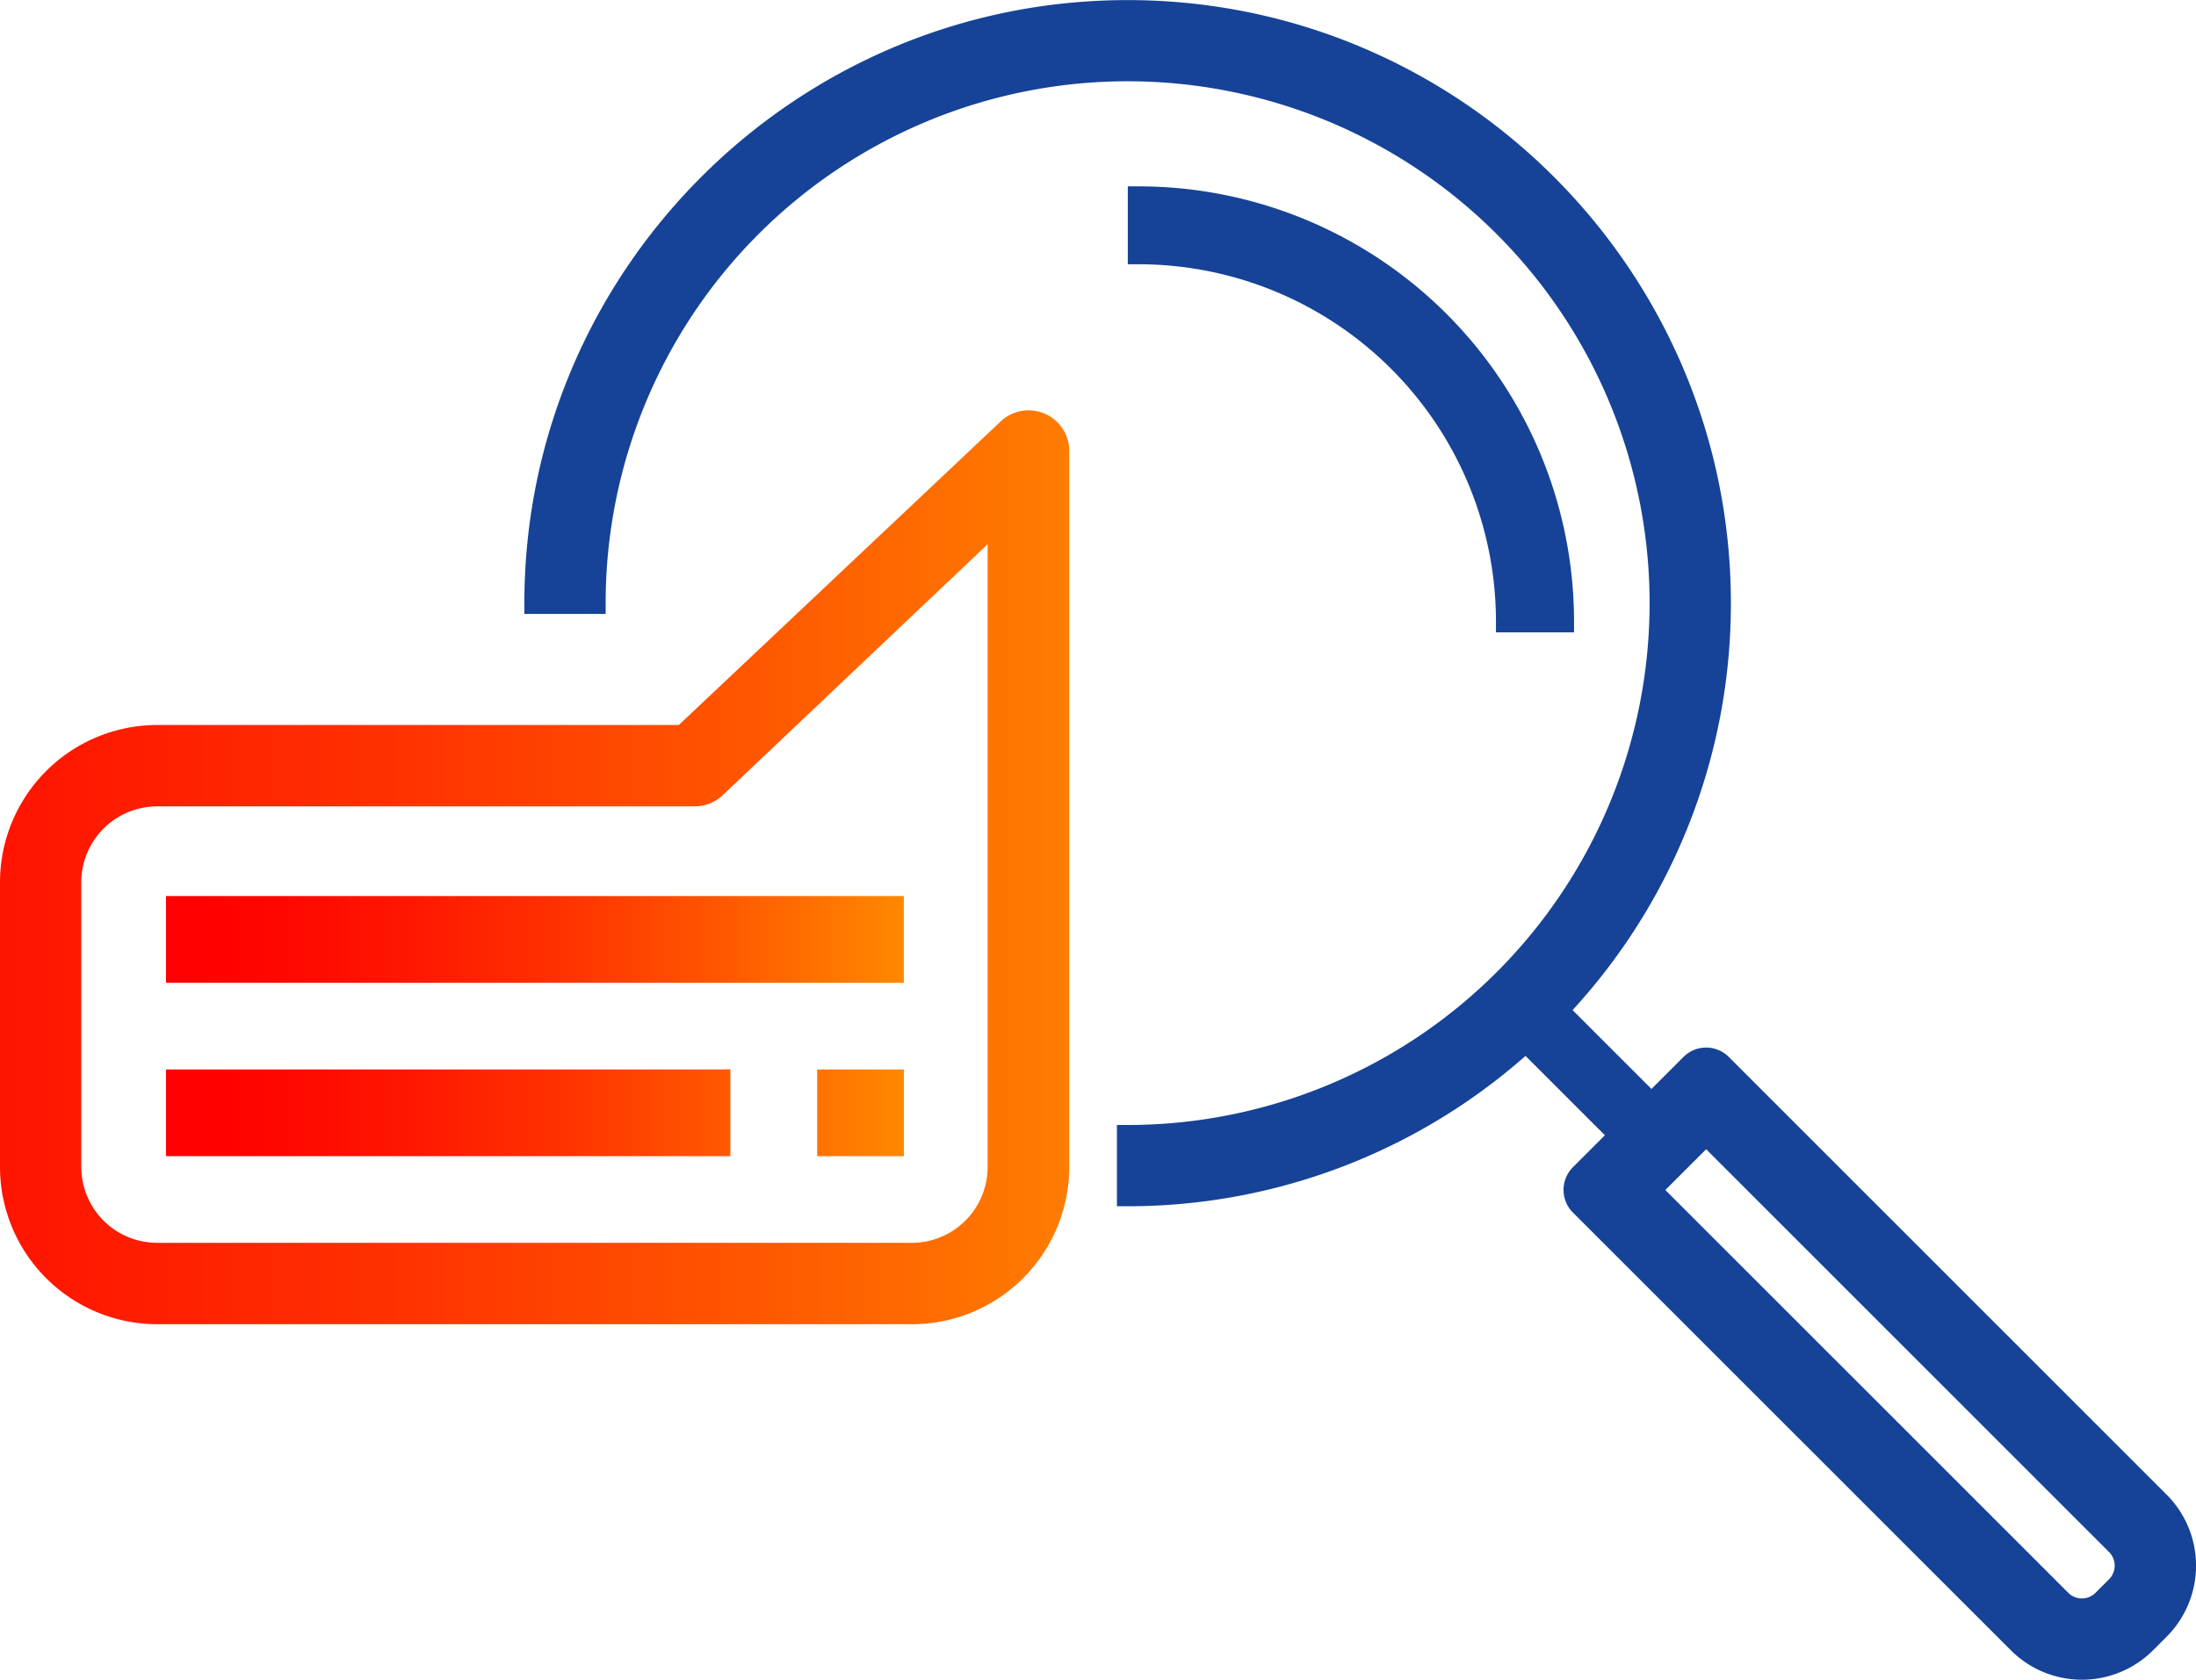
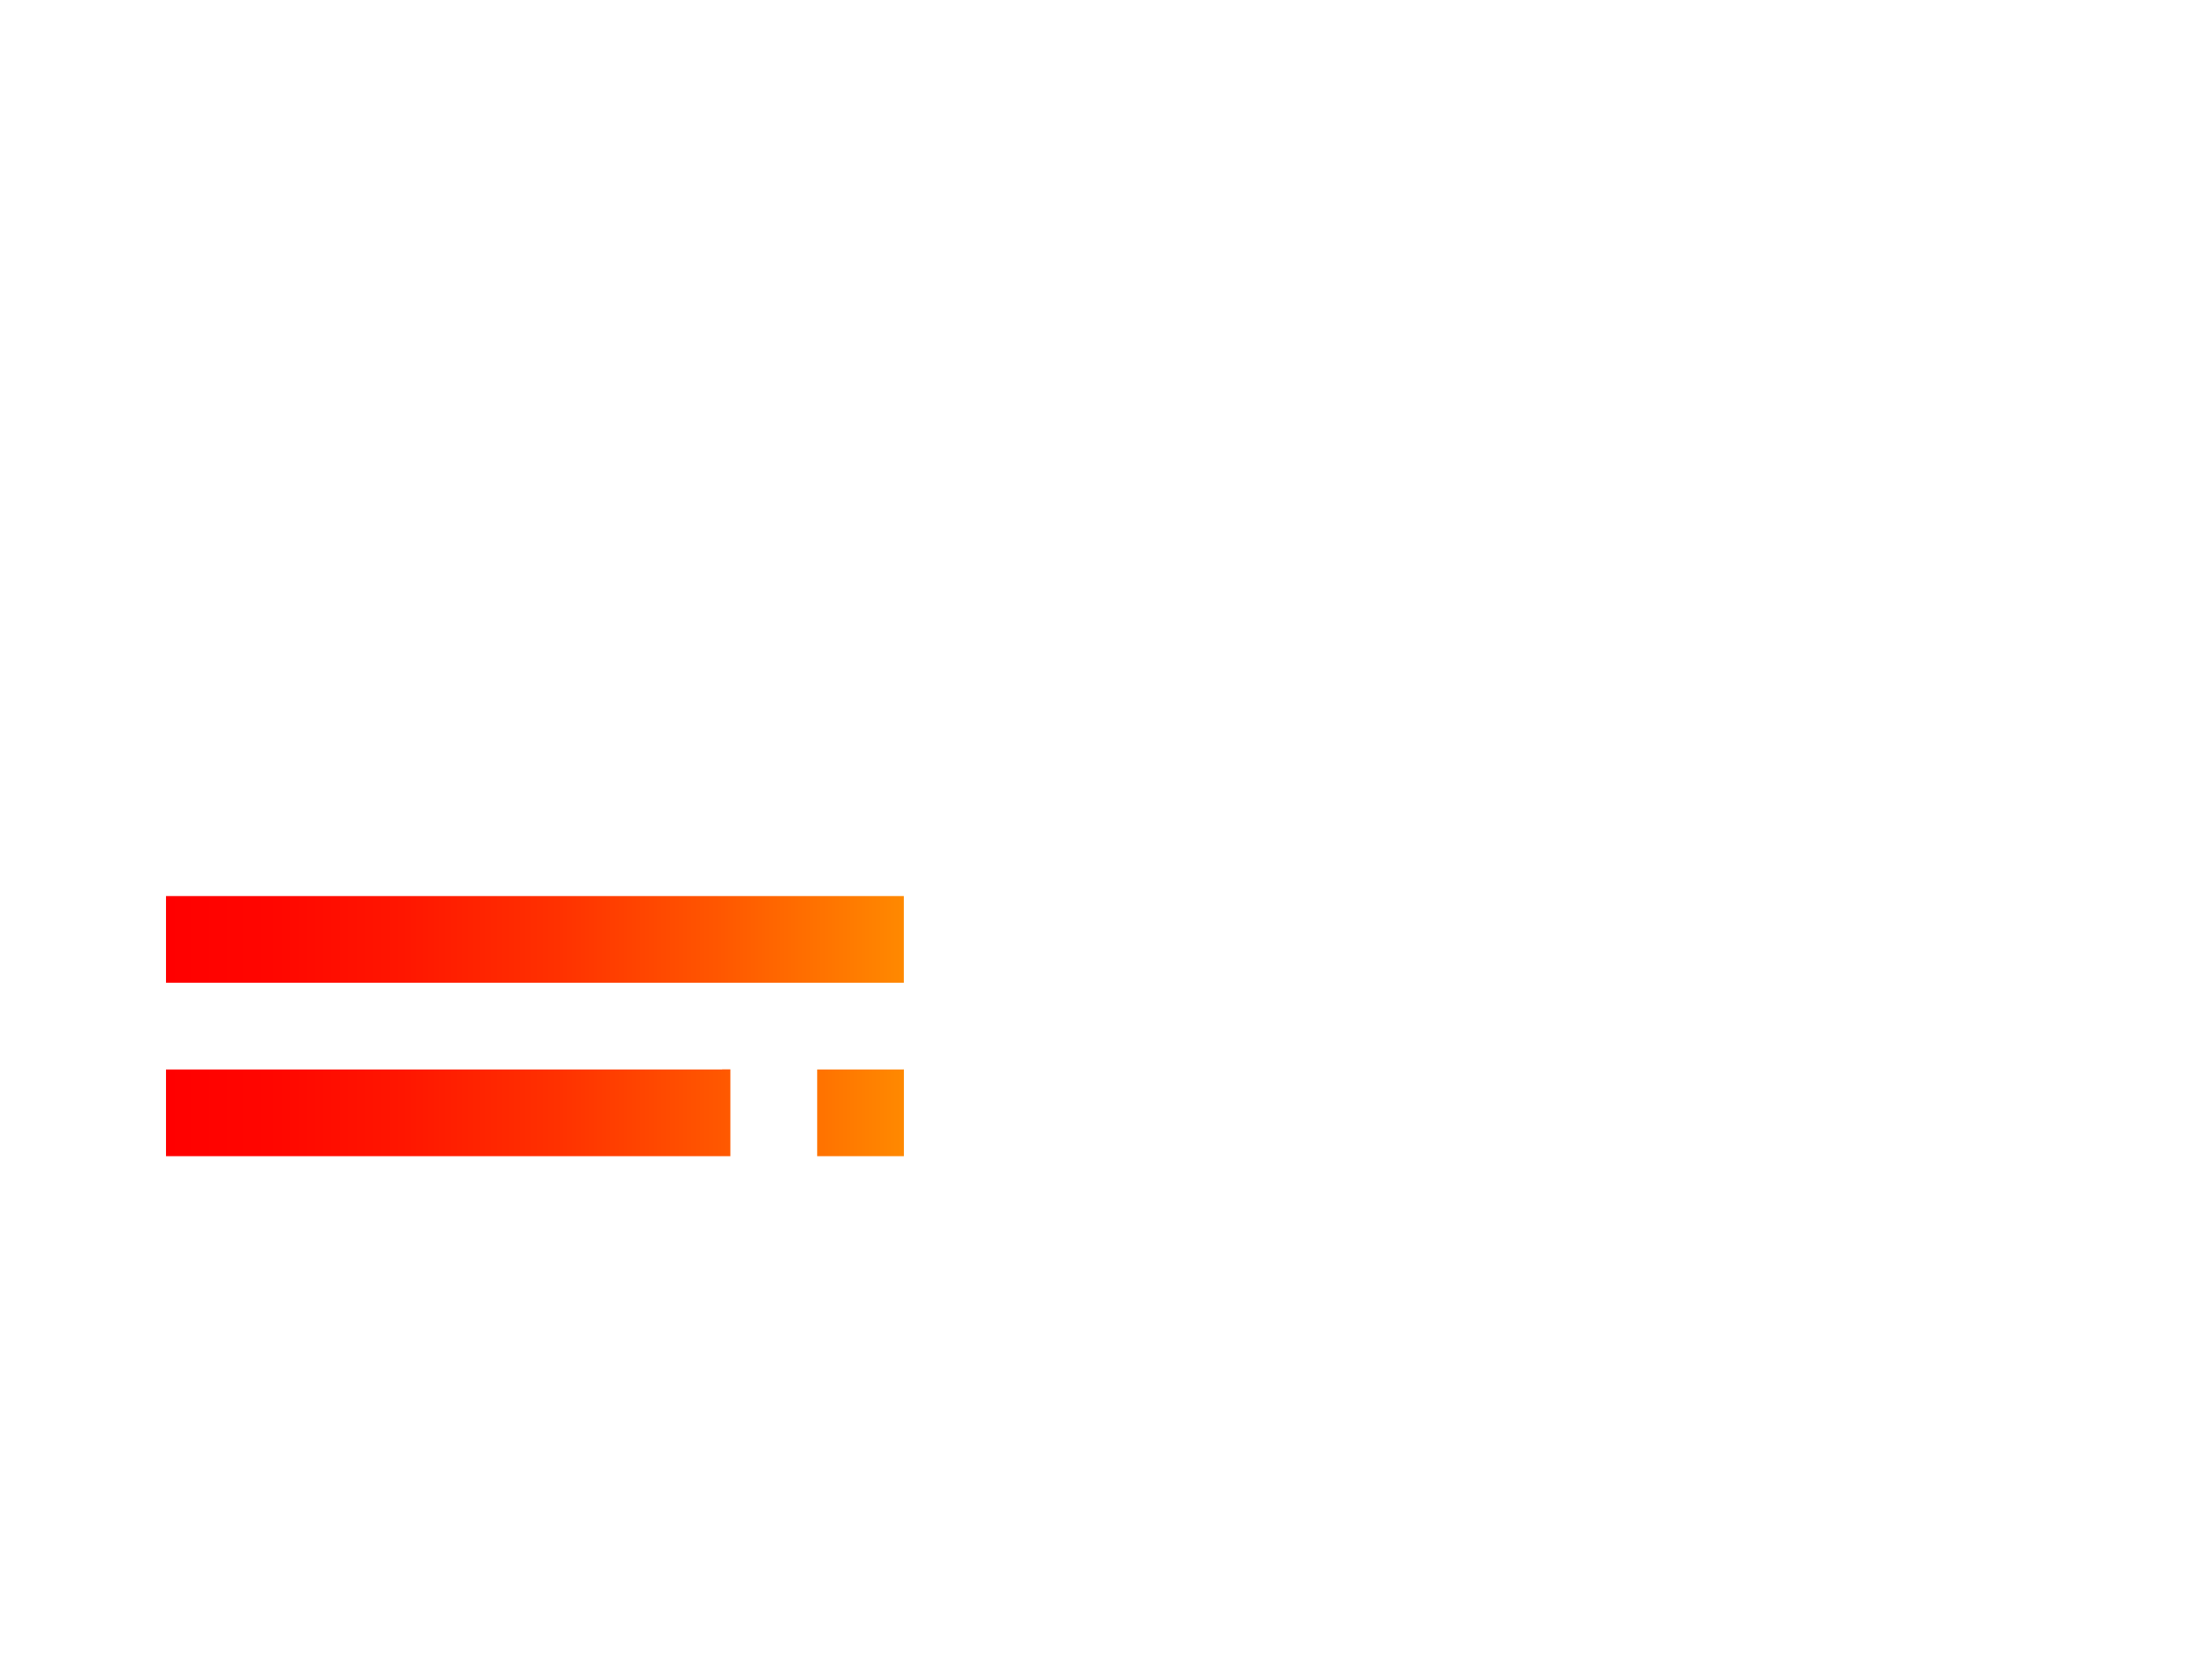
<svg xmlns="http://www.w3.org/2000/svg" xmlns:xlink="http://www.w3.org/1999/xlink" viewBox="0 0 513.27 392.69">
  <defs>
    <style>.cls-1{fill:#164397;}.cls-2{fill:url(#linear-gradient);}.cls-3{fill:url(#linear-gradient-2);}</style>
    <linearGradient id="linear-gradient" x1="211.25" y1="239.88" x2="38.8" y2="239.88" gradientUnits="userSpaceOnUse">
      <stop offset="0" stop-color="#ff8900" />
      <stop offset="0.01" stop-color="#ff8700" />
      <stop offset="0.25" stop-color="#ff5700" />
      <stop offset="0.47" stop-color="#ff3100" />
      <stop offset="0.68" stop-color="#ff1600" />
      <stop offset="0.86" stop-color="#ff0600" />
      <stop offset="1" stop-color="red" />
    </linearGradient>
    <linearGradient id="linear-gradient-2" x1="274.05" y1="202.76" x2="-114.47" y2="202.76" xlink:href="#linear-gradient" />
  </defs>
  <title>ic-faq</title>
  <g id="Layer_2" data-name="Layer 2">
    <g id="blue">
-       <path class="cls-1" d="M363.62,116.12A101.77,101.77,0,0,0,266,43.57h-2.4V61.78H266a83.55,83.55,0,0,1,83.65,83.65v2.4H367.9v-2.4A101.94,101.94,0,0,0,363.62,116.12Z" />
-       <path class="cls-1" d="M506.38,349.4,404.08,247.1a7.5,7.5,0,0,0-10.61,0L386,254.58l-18.44-18.44a140.47,140.47,0,0,0,37-95.12c0-77.76-63.26-141-141-141s-141,63.26-141,141v2.5h19V141a122,122,0,1,1,122,122h-2.5v19h2.5a140.43,140.43,0,0,0,93-35.15l18.55,18.55-7.47,7.47a7.51,7.51,0,0,0,0,10.61L470,385.81a23.5,23.5,0,0,0,33.23,0l3.17-3.17a23.5,23.5,0,0,0,0-33.23Zm-13.43,19.8-3.17,3.17a4.5,4.5,0,0,1-6.36,0L389.24,278.2l9.54-9.53,94.17,94.17a4.5,4.5,0,0,1,0,6.36Z" />
-     </g>
+       </g>
    <g id="orange">
      <path class="cls-2" d="M191.11,229.75H38.8V209.48H211.25v20.27H191.11Zm20,20.27H191v20.27h20.27V250Zm-42.32,0H38.8v20.27H170.71V250h-1.93Z" />
-       <path class="cls-3" d="M213.15,309.58H36.75A36.79,36.79,0,0,1,0,272.83V206.24a36.79,36.79,0,0,1,36.75-36.75H158.66l75.26-71a9.51,9.51,0,0,1,16,7V272.83A36.79,36.79,0,0,1,213.15,309.58ZM36.75,188.52A17.74,17.74,0,0,0,19,206.24v66.59a17.74,17.74,0,0,0,17.72,17.72h176.4a17.74,17.74,0,0,0,17.72-17.72V127.23l-62,58.75a9.51,9.51,0,0,1-6.46,2.53Z" />
    </g>
  </g>
</svg>